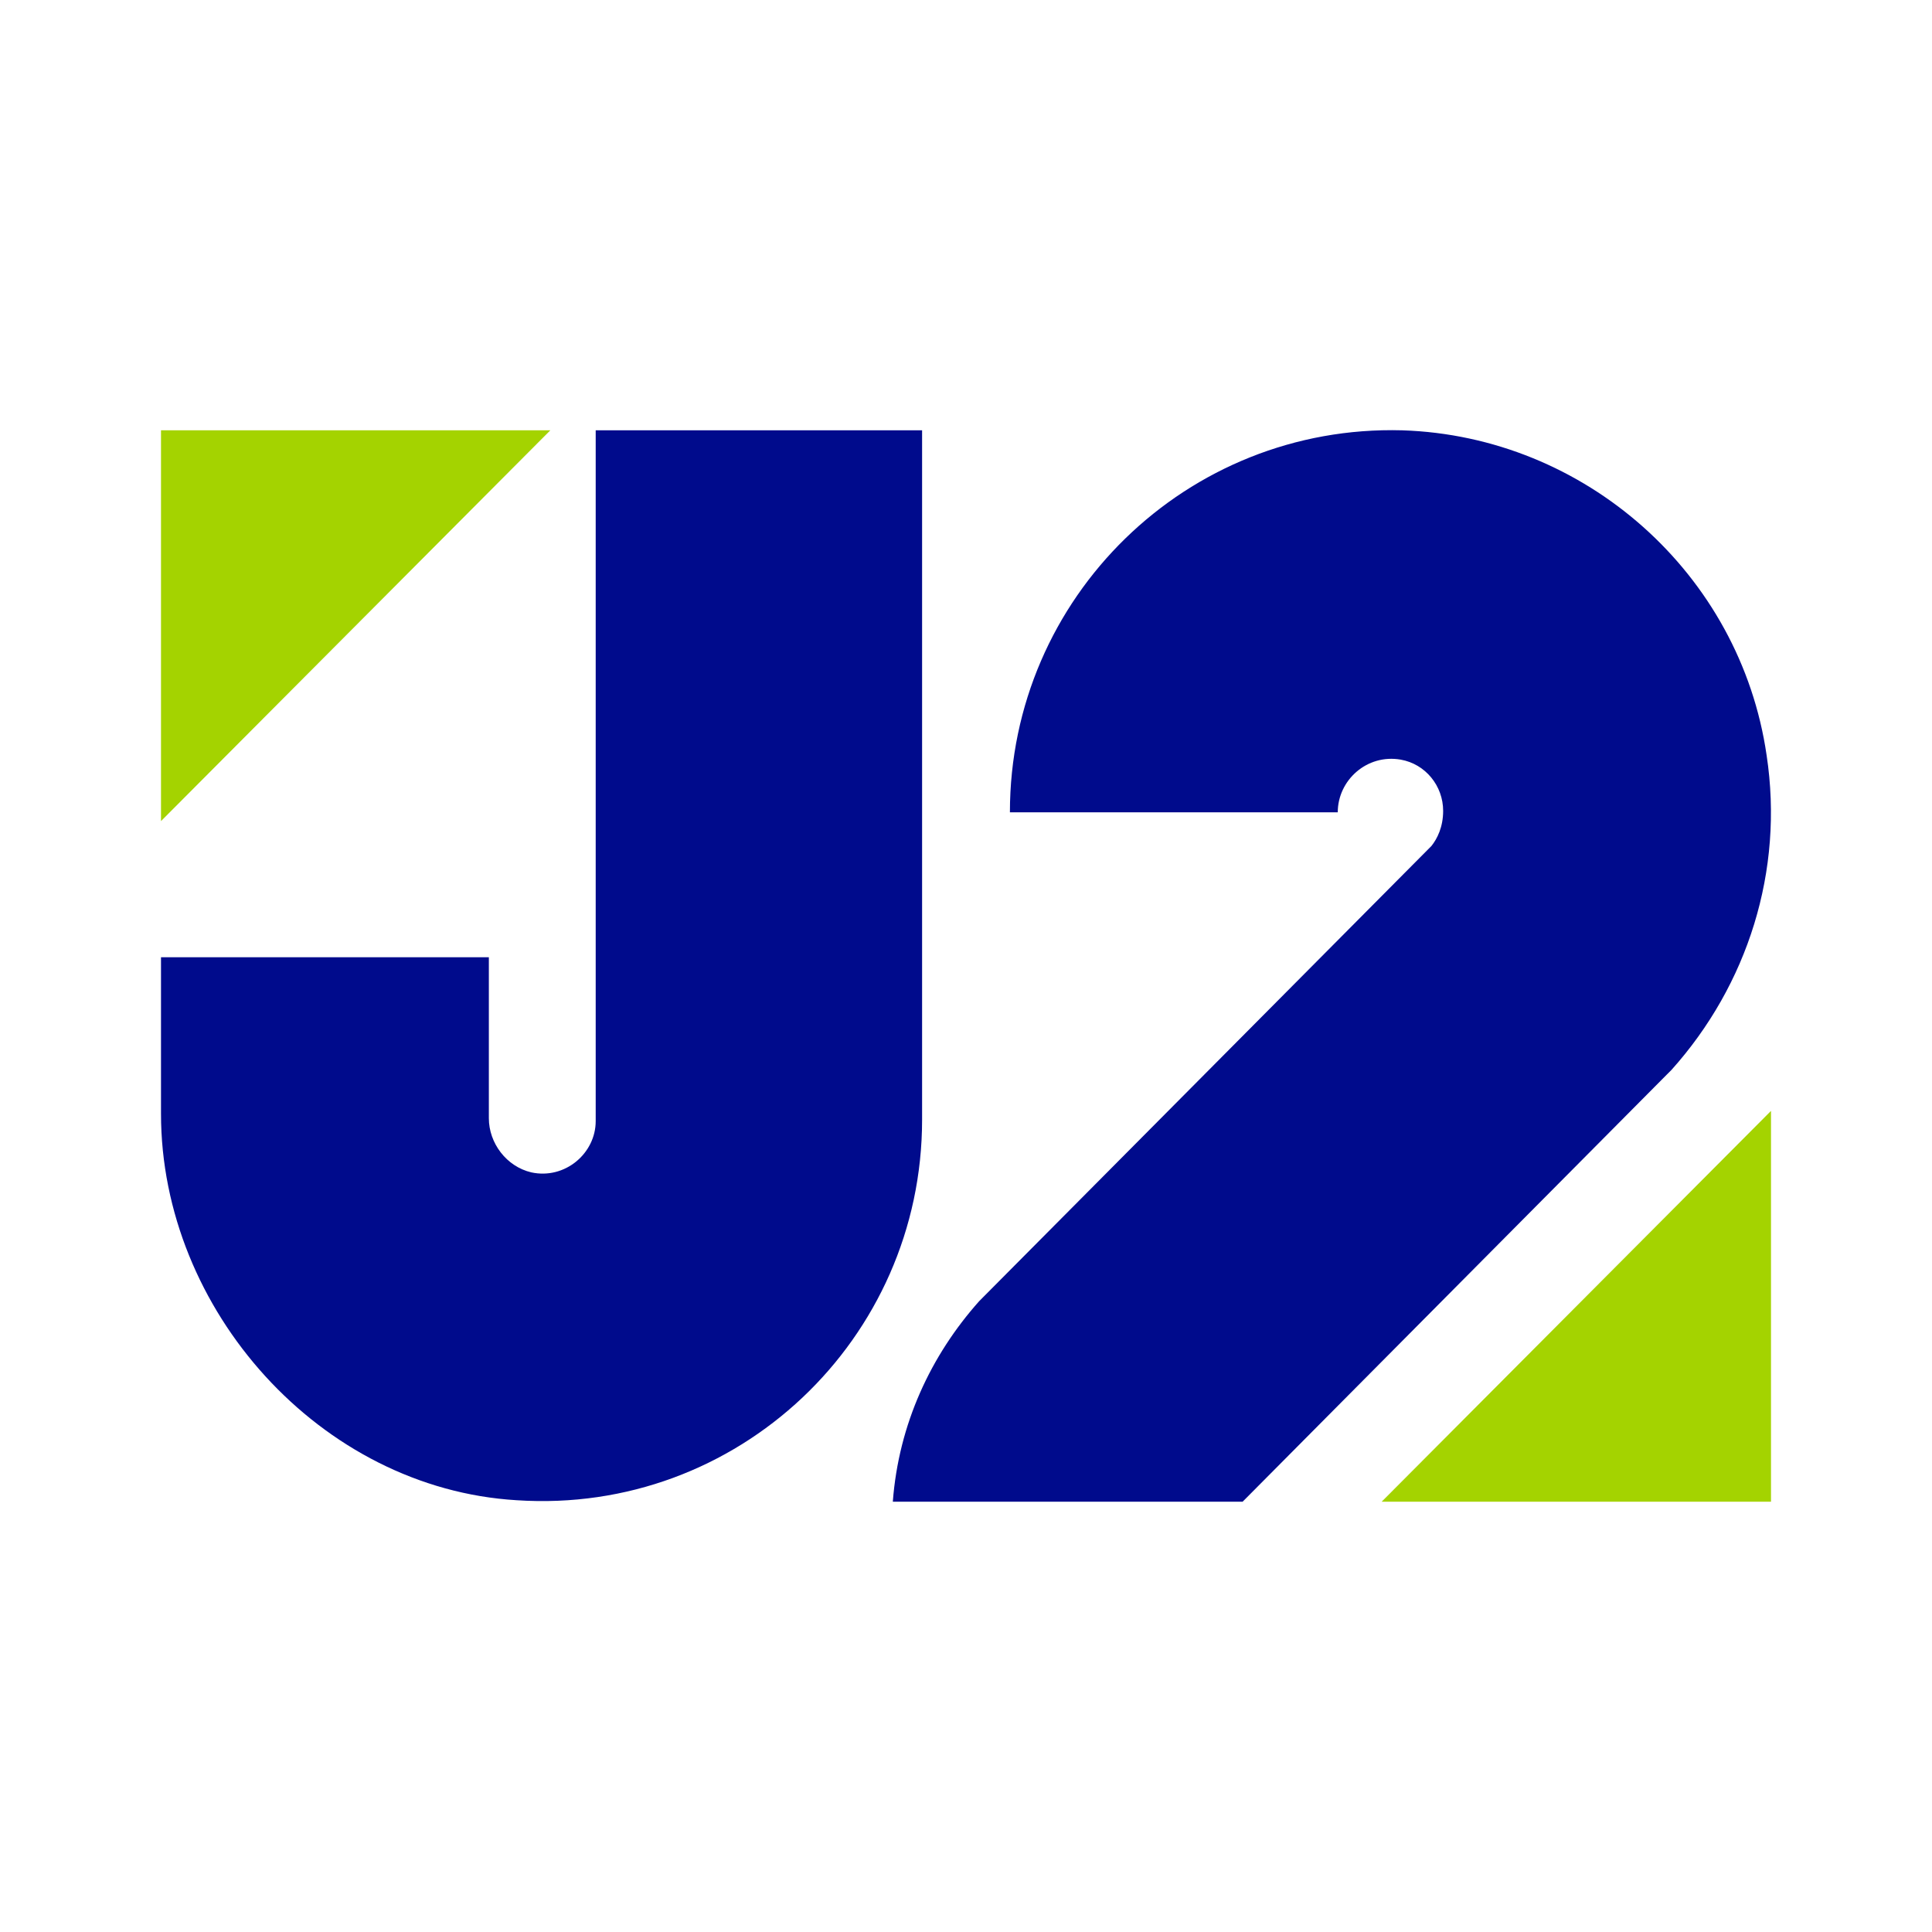
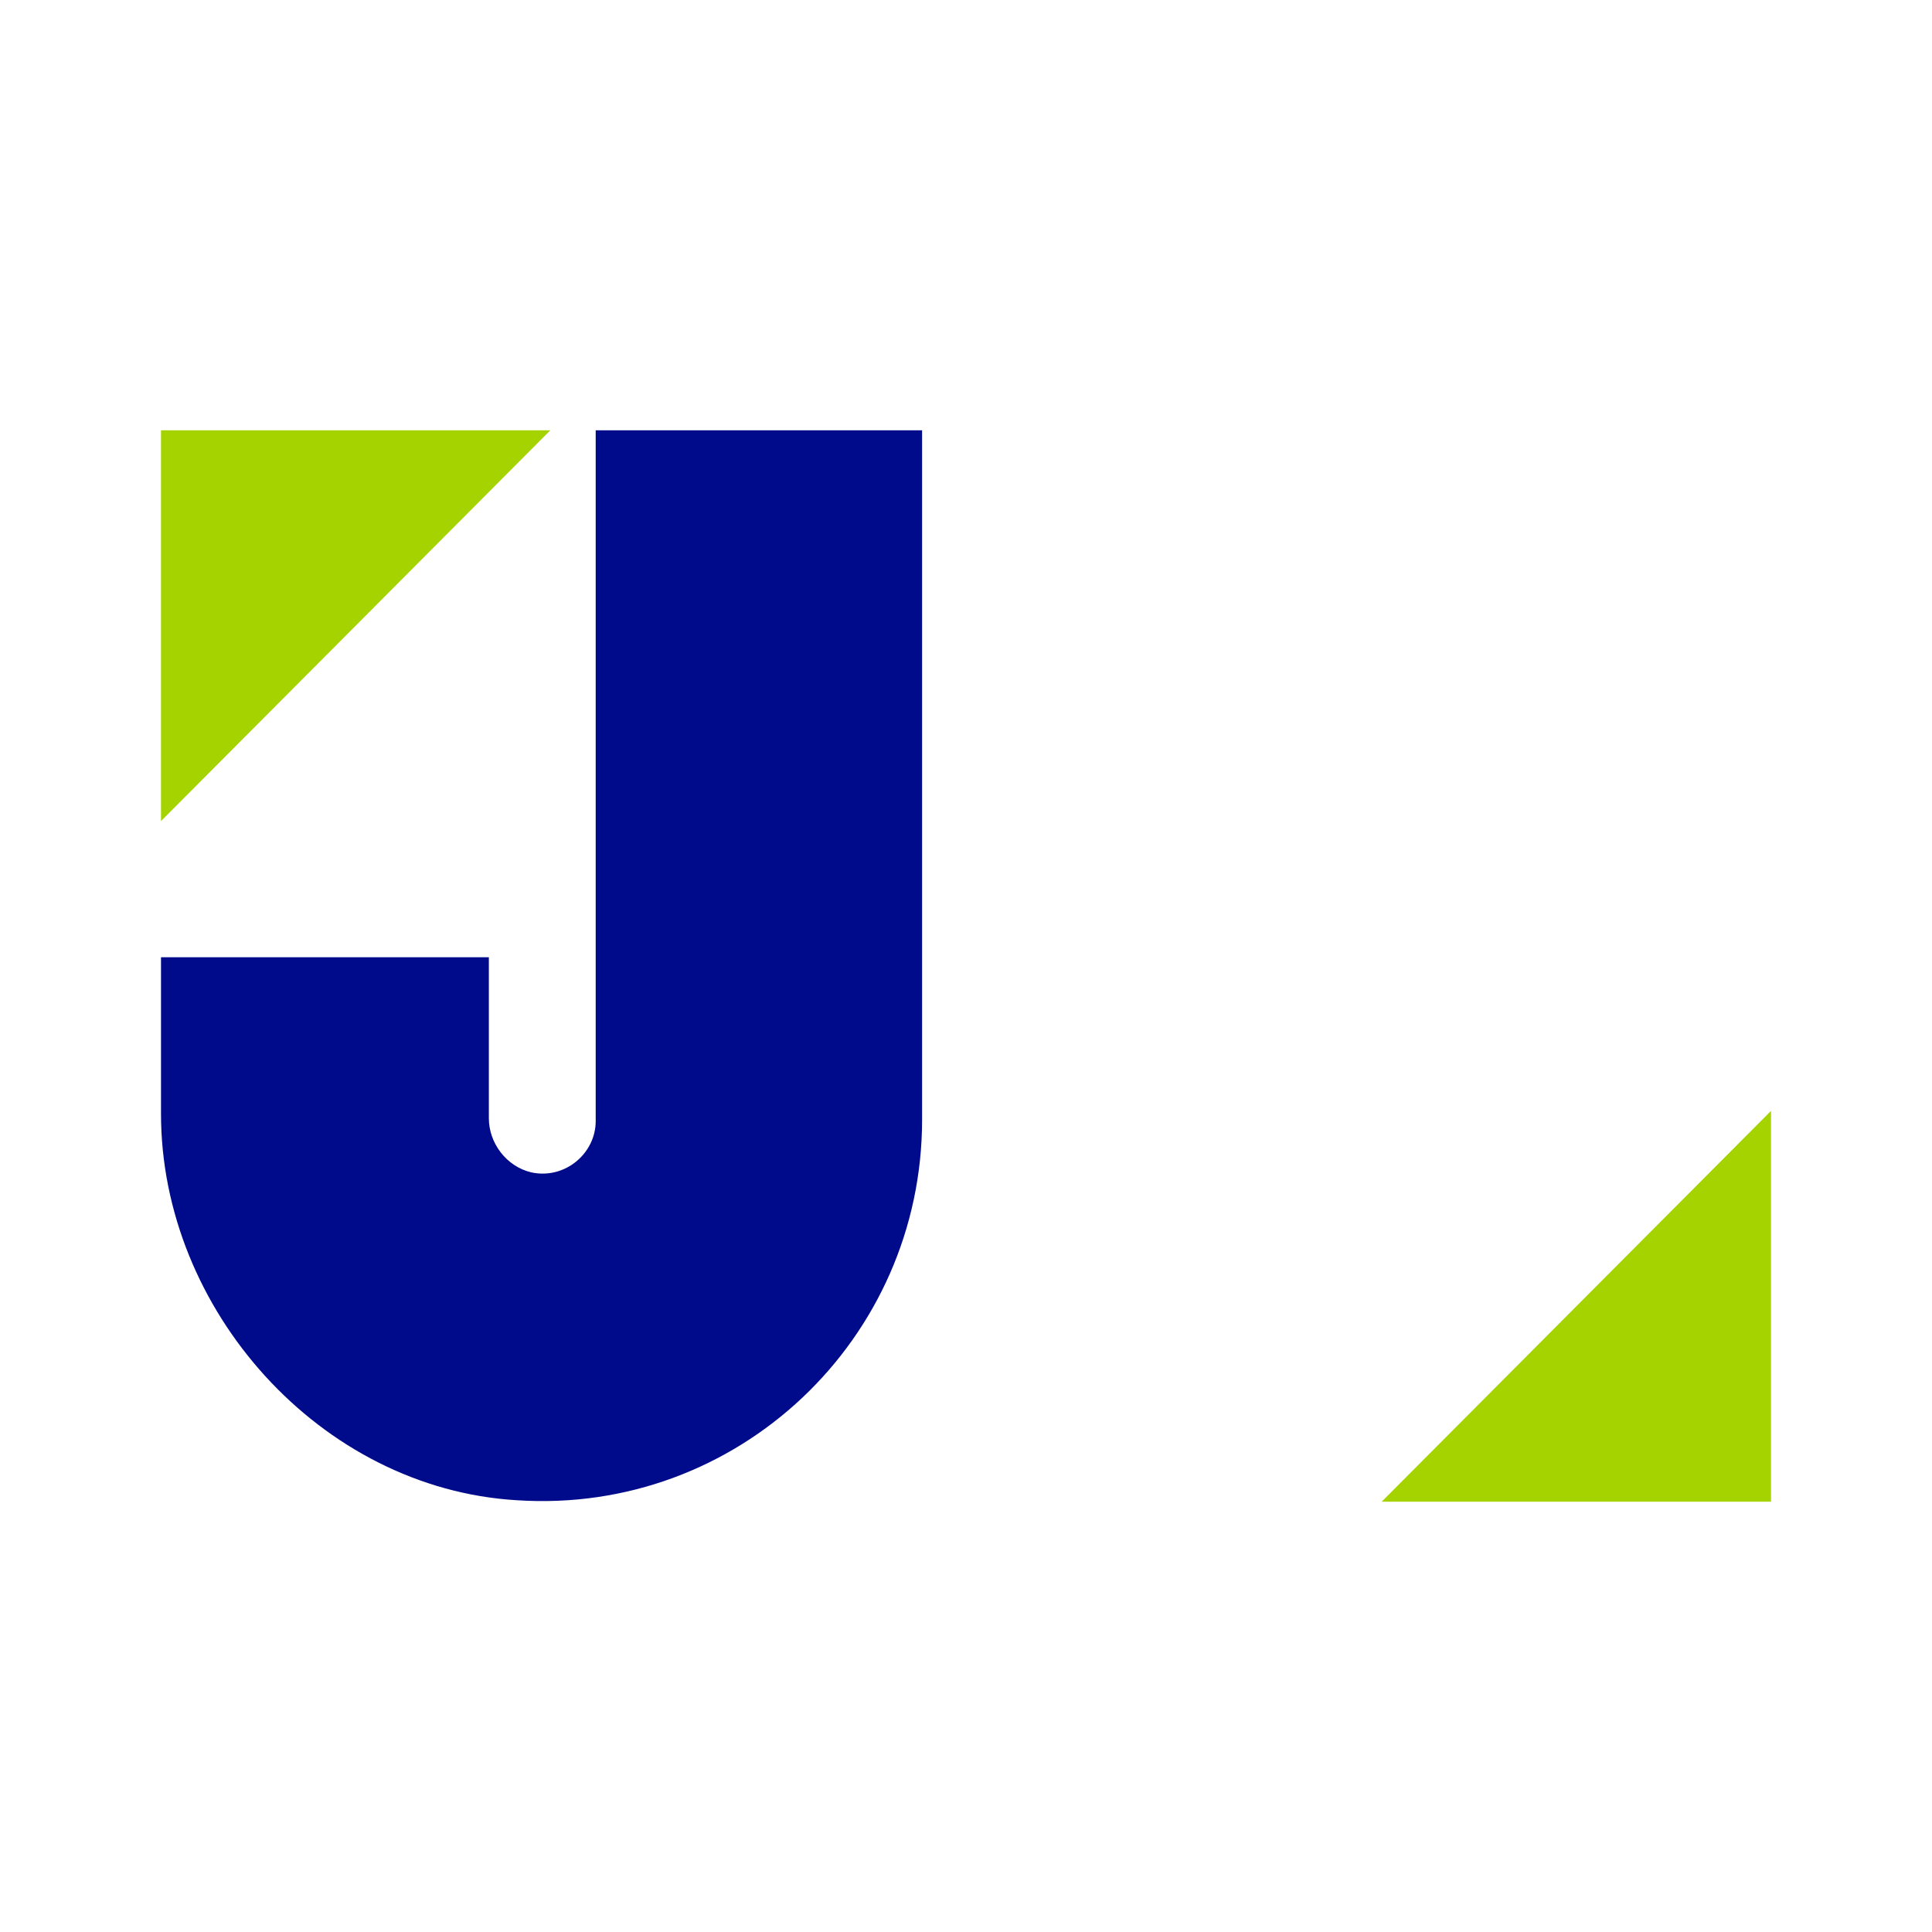
<svg xmlns="http://www.w3.org/2000/svg" data-bbox="11 29.39 110 73.21" viewBox="0 0 132 132" data-type="color">
  <g>
-     <path d="M120.7 51.6c-1.8-12.4-12.4-21.8-24.9-22.2C81.1 29 69 40.8 69 55.5h22.4c0-2.2 2-4 4.3-3.6 1.7.3 2.9 1.8 2.9 3.5 0 1.1-.4 1.9-.8 2.4L66.9 88.9c-3.3 3.7-5.5 8.4-5.9 13.7h23.9l29-29.2.3-.3c5.2-5.8 7.7-13.6 6.5-21.5z" fill="#000b8c" data-color="1" />
    <path d="M35.3 102.5c-13.4-.8-24.3-13-24.3-26.4V65.4h22.4v11c0 1.7 1.2 3.3 2.9 3.7 2.3.5 4.4-1.3 4.4-3.5V29.4H63v47.1c0 15-12.6 27-27.7 26z" fill="#000b8c" data-color="1" />
-     <path fill="#a4d300" d="M37.6 29.4 11 56.1V29.4h26.6z" data-color="2" />
+     <path fill="#a4d300" d="M37.6 29.4 11 56.1V29.4h26.6" data-color="2" />
    <path fill="#a4d300" d="M94.4 102.6 121 75.9v26.7H94.4z" data-color="2" />
  </g>
</svg>